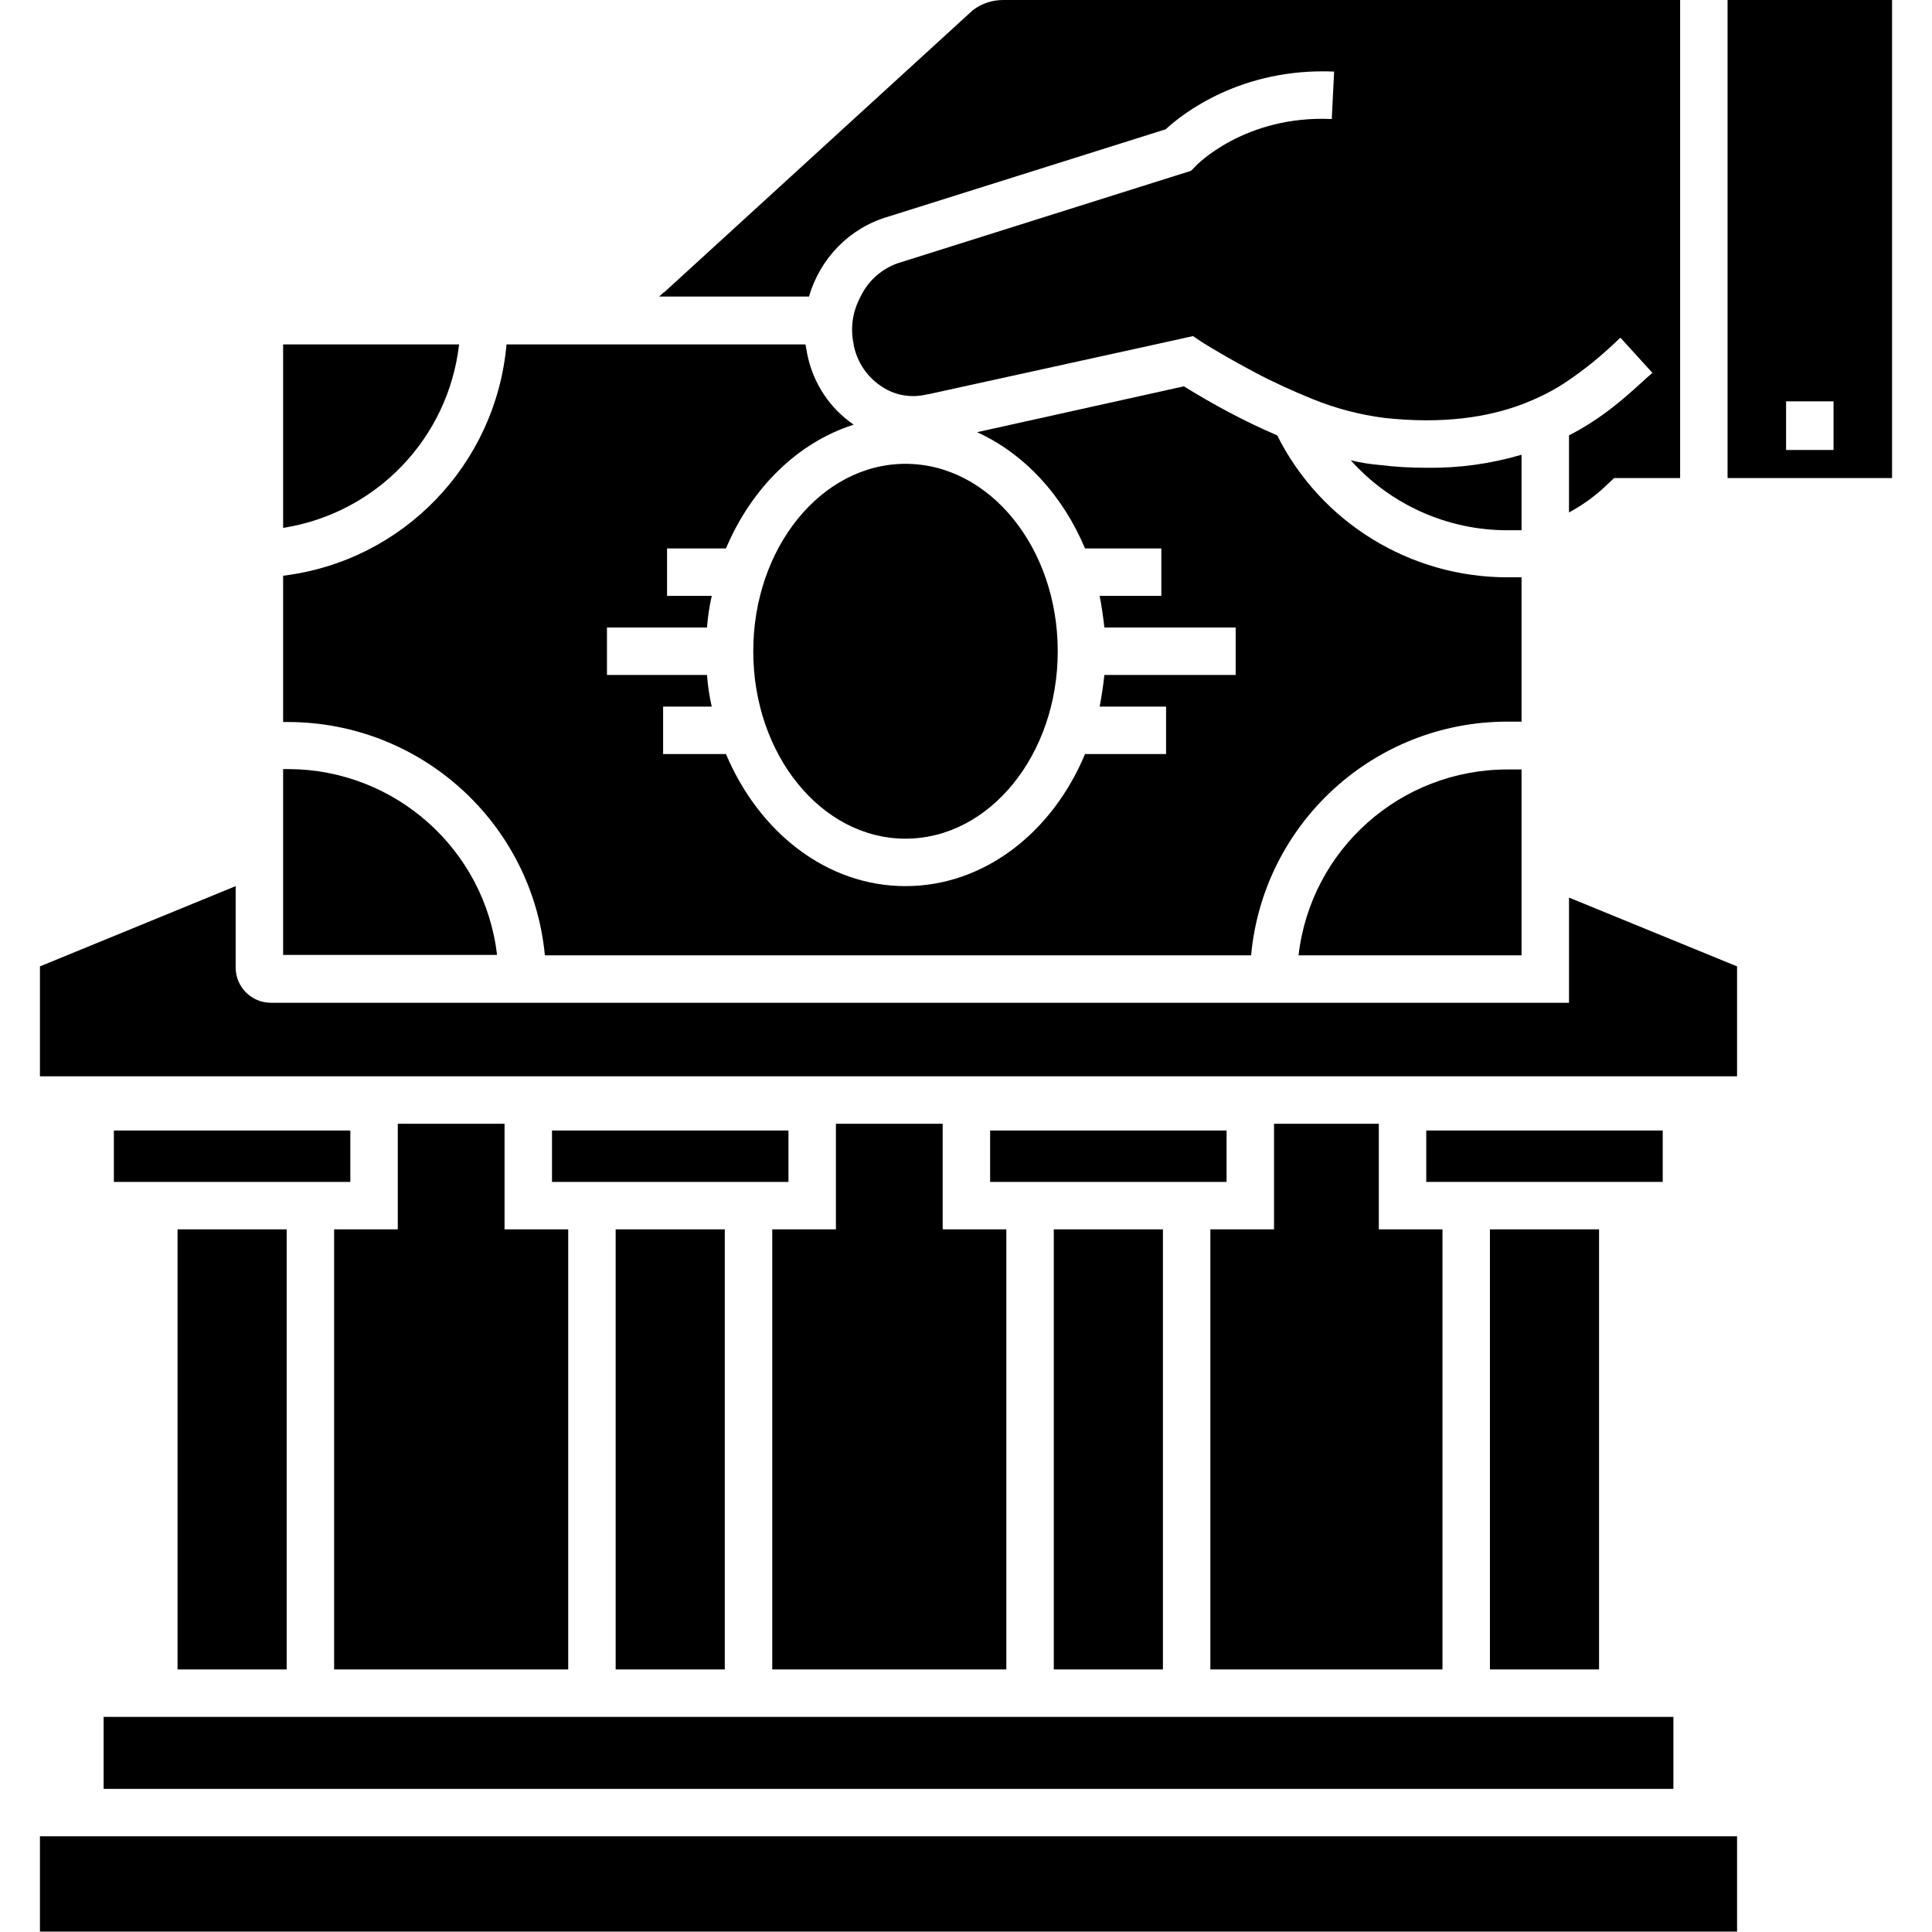
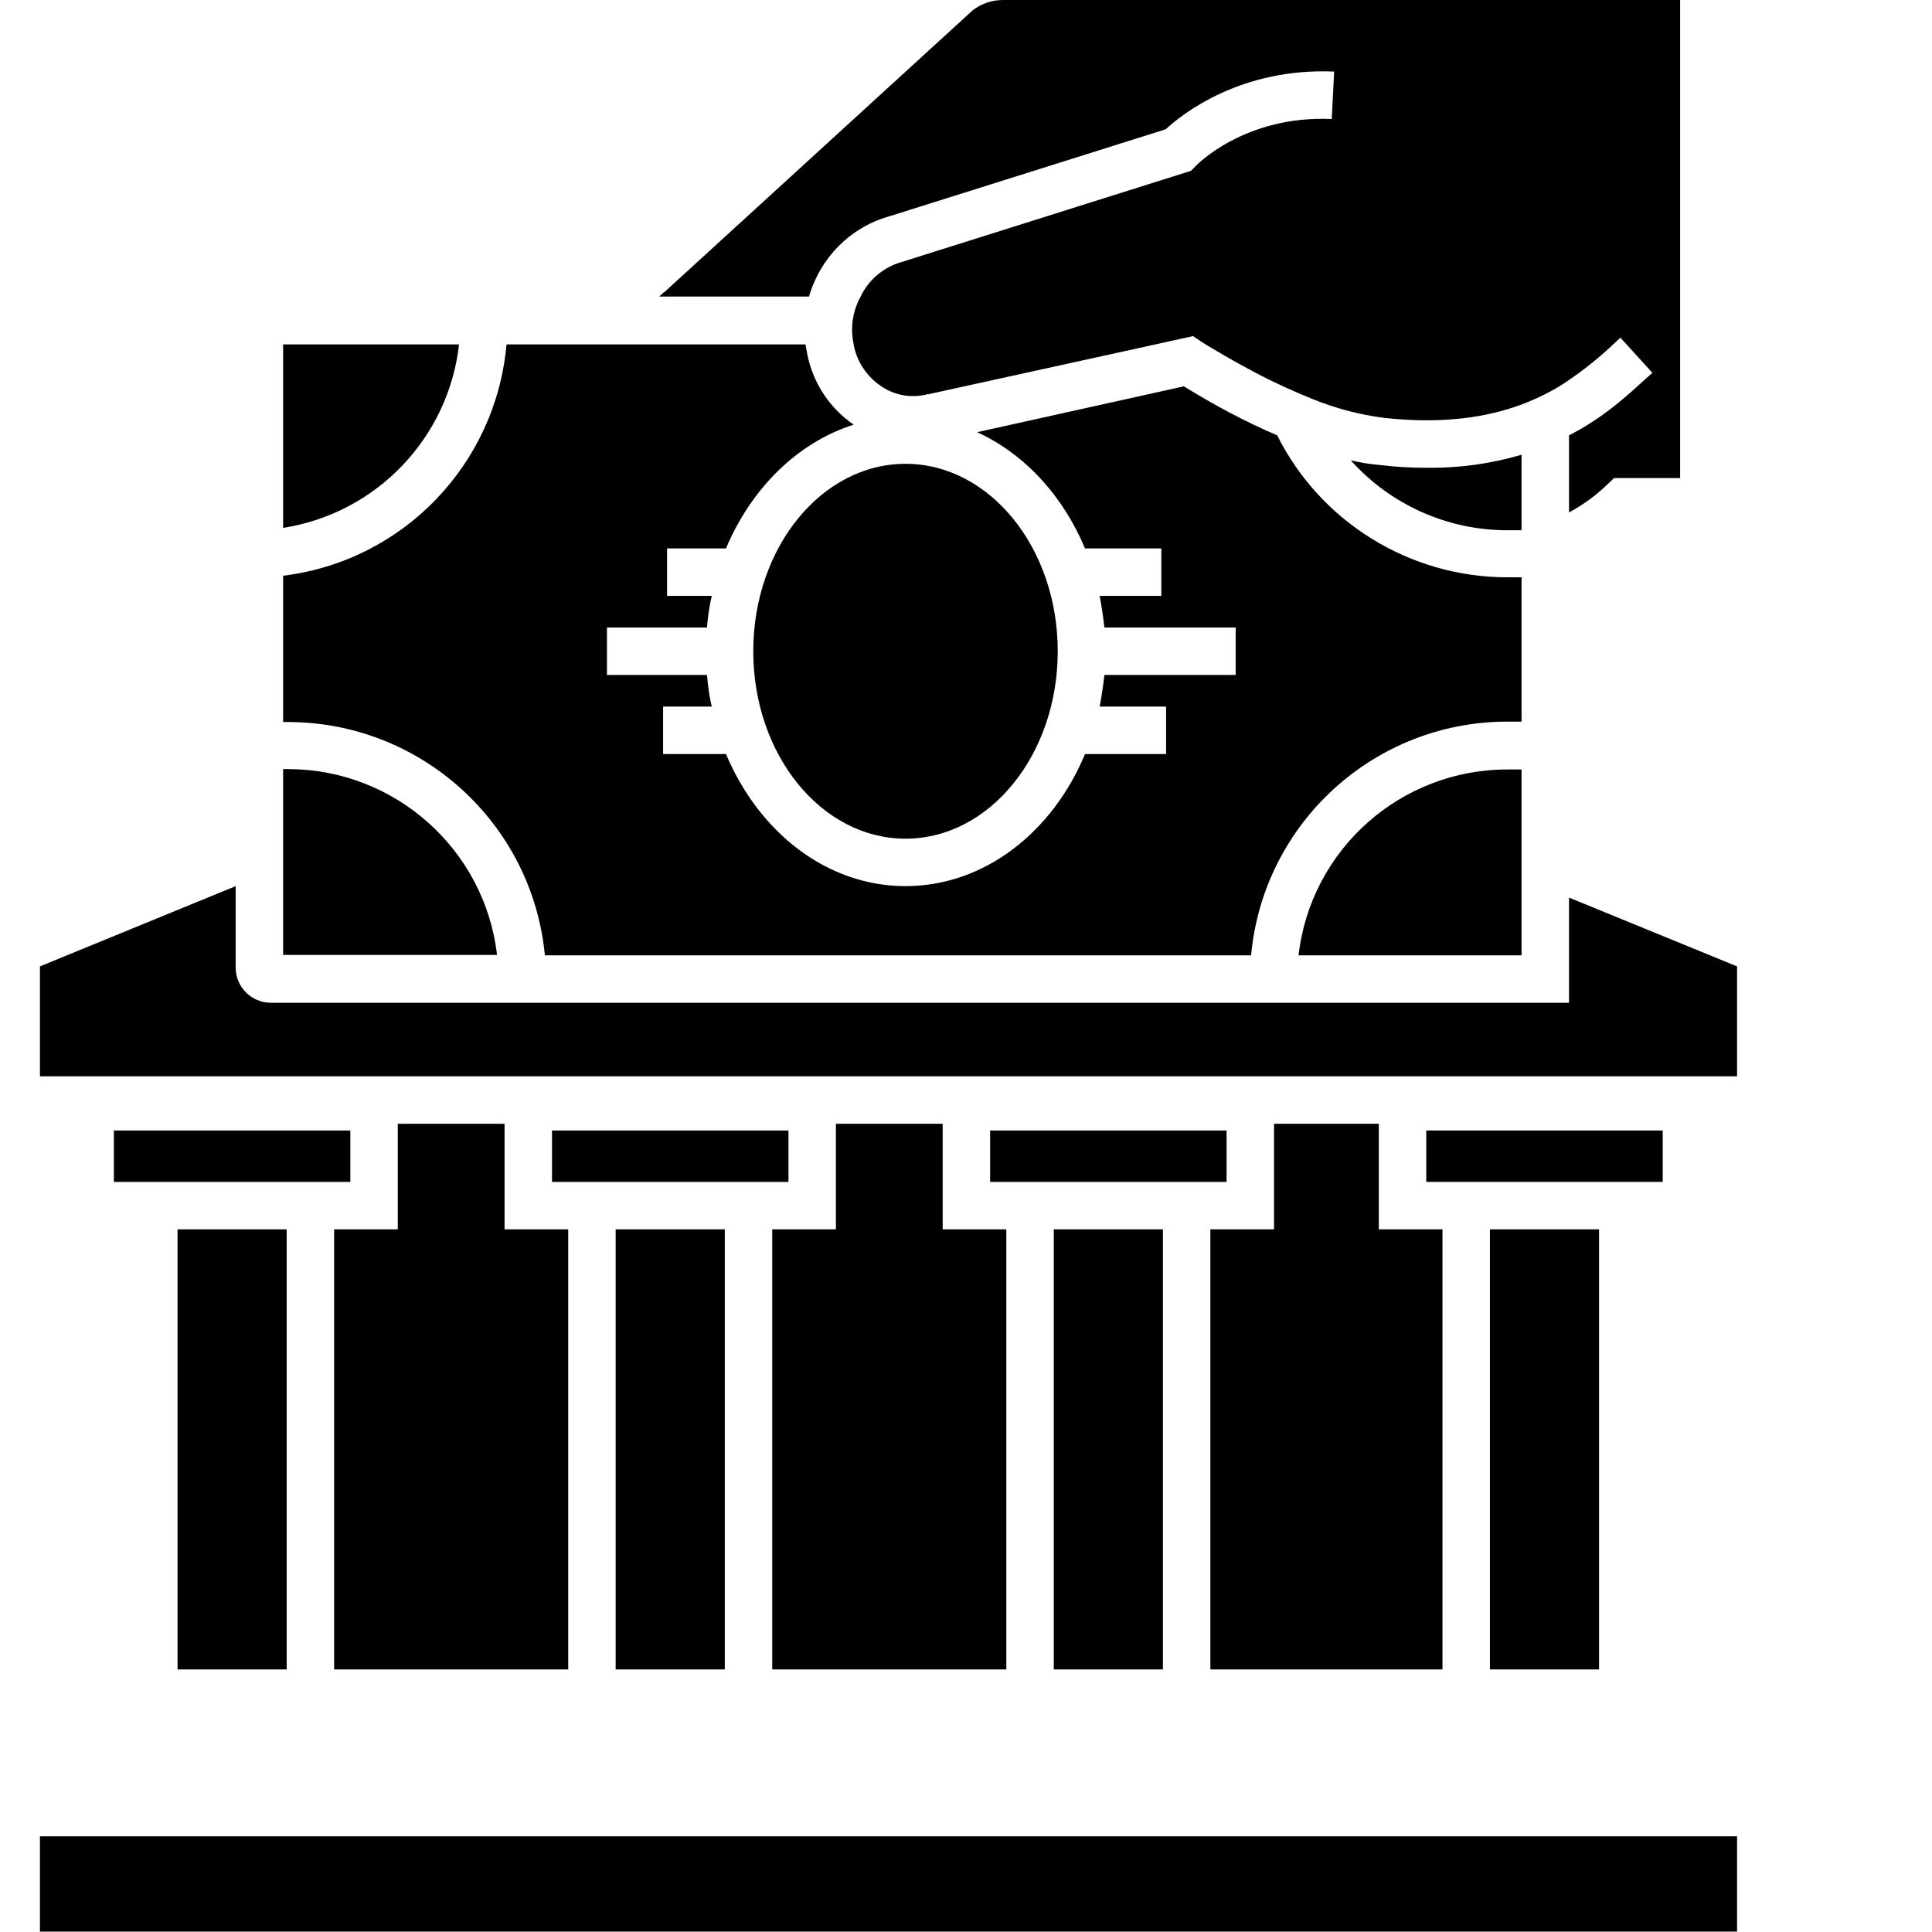
<svg xmlns="http://www.w3.org/2000/svg" id="Layer_1" height="512" viewBox="0 0 468.4 488.6" width="512">
  <g id="Layer_33">
    <g>
      <path d="m201.3 284.2v26.7h-16.1v111.3h59.2v-111.3h-16.1v-26.7z" />
      <path d="m240.3 298.9h4.1 51.6 4.1v-13h-59.8z" />
      <path d="m18.7 298.9h4.1 51.6 4.1v-13h-59.8z" />
      <path d="m129.5 298.9h4.1 51.6 4.1v-13h-59.8z" />
      <path d="m145.6 310.9h27.6v111.3h-27.6z" />
      <path d="m256.4 310.9h27.6v111.3h-27.6z" />
      <ellipse cx="218.9" cy="164.7" rx="38.5" ry="47.4" />
      <path d="m127.7 241.6h178.6c3.1-33.5 31.2-59.1 64.8-59.1h3.6v-36.5h-3.6c-24.6 0-47.2-13.9-58.2-35.9-8.2-3.5-16-7.7-23.6-12.4l-52.3 11.6c11.9 5.4 21.7 16 27.3 29.4h19.3v12h-15.6c.5 2.6.9 5.3 1.2 8h33.2v12h-33.2c-.3 2.7-.7 5.4-1.2 8h16.8v12h-20.5c-8.2 19.7-25.4 33.4-45.4 33.4s-37.1-13.7-45.4-33.4h-15.9v-12h12.3c-.6-2.6-1-5.3-1.2-8h-25.3v-12h25.3c.2-2.7.6-5.4 1.2-8h-11.3v-12h14.9c6.4-15.2 18.1-26.8 32.3-31.3-6-4.1-10.2-10.4-11.7-17.6-.2-.9-.3-1.8-.5-2.7h-75.6c-2.7 30.4-26.2 54.8-56.5 58.5v37h1.4c33.5.1 61.6 25.6 64.8 59z" />
      <path d="m331.5 116.4c10.1 11.3 24.5 17.7 39.6 17.7h3.6v-19.1c-7.8 2.3-15.8 3.4-23.9 3.3-4 0-8-.2-11.9-.7-2.5-.2-5-.6-7.4-1.2z" />
      <path d="m62.9 194.5h-1.4v47h54.1c-3.1-26.7-25.8-46.9-52.7-47z" />
      <path d="m90.5 284.2v26.7h-16.1v111.3h59.2v-111.3h-16.1v-26.7z" />
      <path d="m106 87.1h-44.5v46.4c23.6-3.7 41.8-22.7 44.5-46.4z" />
-       <path d="m16.1 452.4h397v-18.2h-6.8-51.6-58.7-51.6-59.2-51.6-59.2-51.6-6.7z" />
      <path d="m214.5 54.8 70.2-22.1c4.2-3.9 19-15.6 42.6-14.6l-.6 12c-22.1-1-34.4 11.8-34.5 12l-1.1 1.1-73.3 23.1c-4.5 1.3-8.3 4.5-10.3 8.8-2 3.7-2.6 7.9-1.7 12v.2c.9 4.4 3.5 8.2 7.3 10.6 3.4 2.2 7.5 2.8 11.4 1.8h.2l57.4-12.6 9.5-2.1 2.1 1.4 1.1.7c2 1.2 6.6 4 12.5 7.1 4.7 2.5 9.6 4.7 14.5 6.7 5.9 2.4 12 4 18.3 4.8 14.8 1.6 26-.2 34.6-3.4 4.2-1.6 8.3-3.6 12-6.2 4.1-2.8 7.9-5.9 11.5-9.3l1.5-1.4 8.1 8.9-1.5 1.3c-4.7 4.3-10.8 10-19.6 14.5v19.5c3.5-1.9 6.7-4.2 9.6-7l1.8-1.7h16.7v-120.9h-171.2c-2.8 0-5.5.9-7.7 2.6l-78 71.3h-.1l-1.2 1.1h37.9c2.8-9.7 10.3-17.4 20-20.2z" />
      <path d="m318.3 241.6h56.4v-47h-3.6c-27 0-49.7 20.2-52.8 47z" />
      <path d="m429.2 244.4-42.5-17.4v26.6h-328.3c-4.9 0-8.9-4-8.9-8.9v-20.6l-49.5 20.3v27.8h429.2z" />
-       <path d="m426.8 0v120.9h41.6v-120.9zm26.8 113.8h-12v-12.3h12z" />
      <path d="m366.7 310.9h27.6v111.3h-27.6z" />
      <path d="m34.8 310.9h27.6v111.3h-27.6z" />
      <path d="m0 464.4h429.2v24.1h-429.2z" />
      <path d="m312.1 284.2v26.7h-16.1v111.3h58.7v-111.3h-16.1v-26.7z" />
      <path d="m410.4 298.9v-13h-59.8v13h4.1 51.6z" />
    </g>
  </g>
</svg>